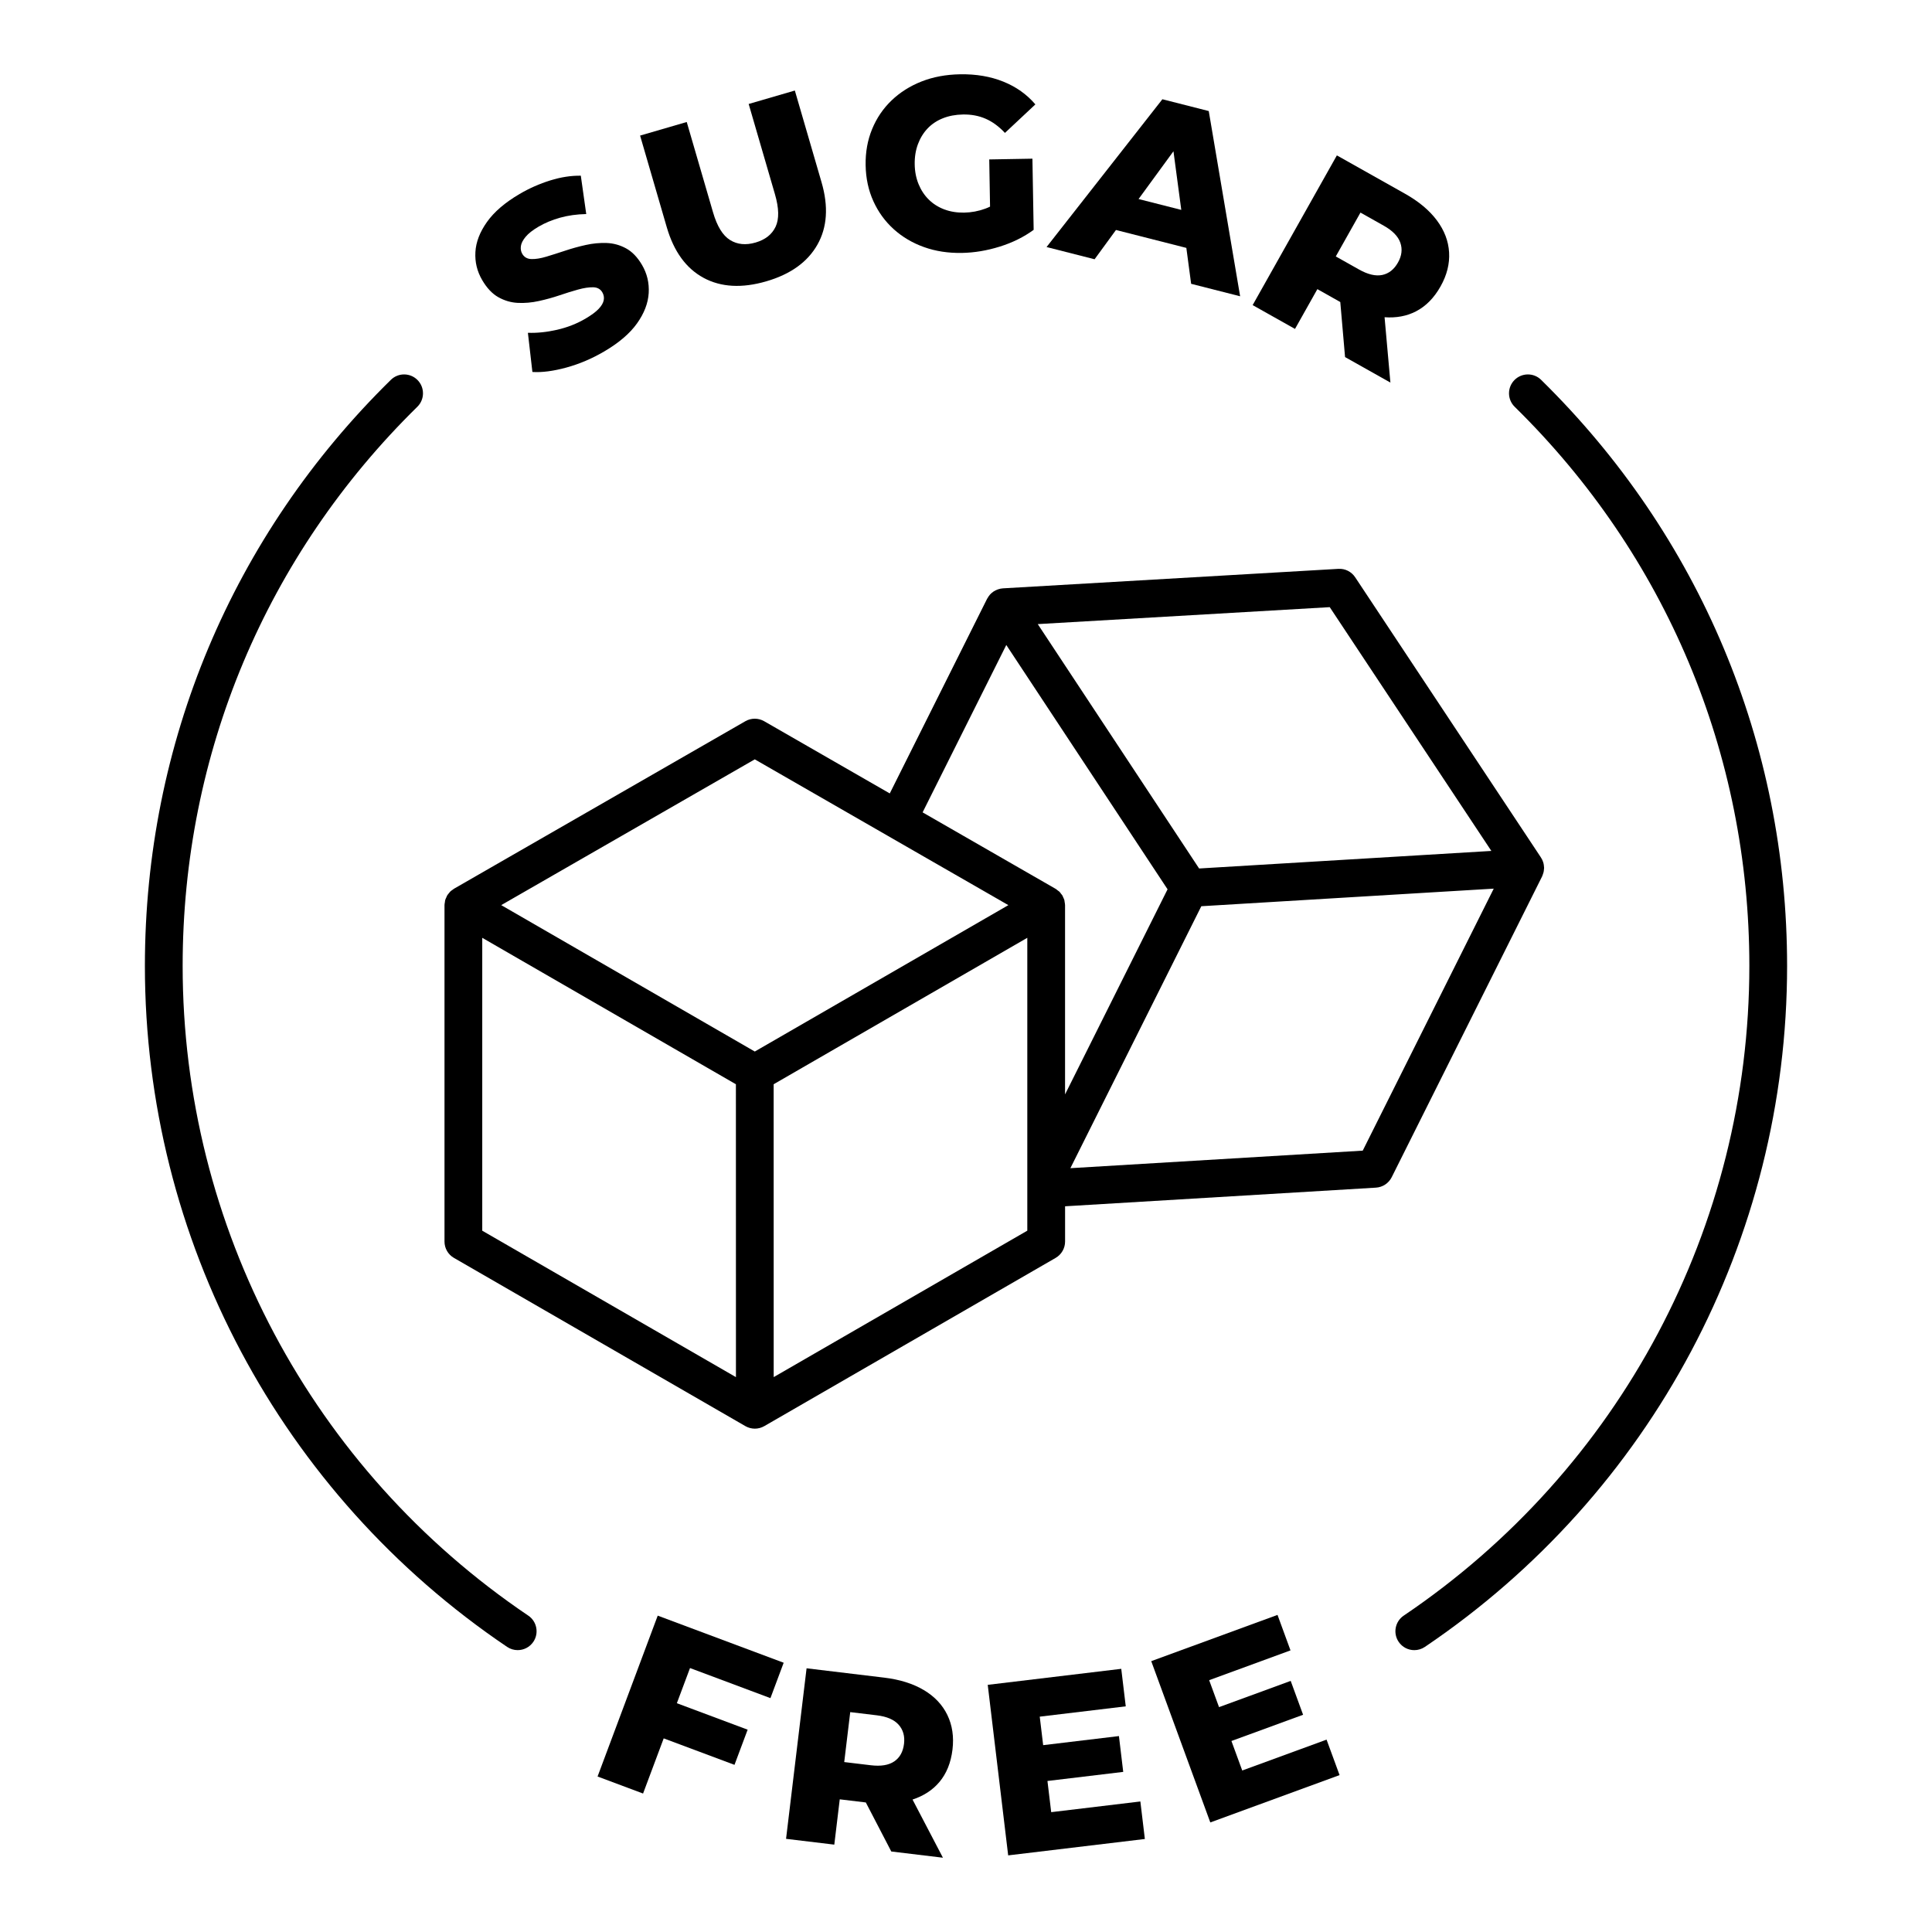
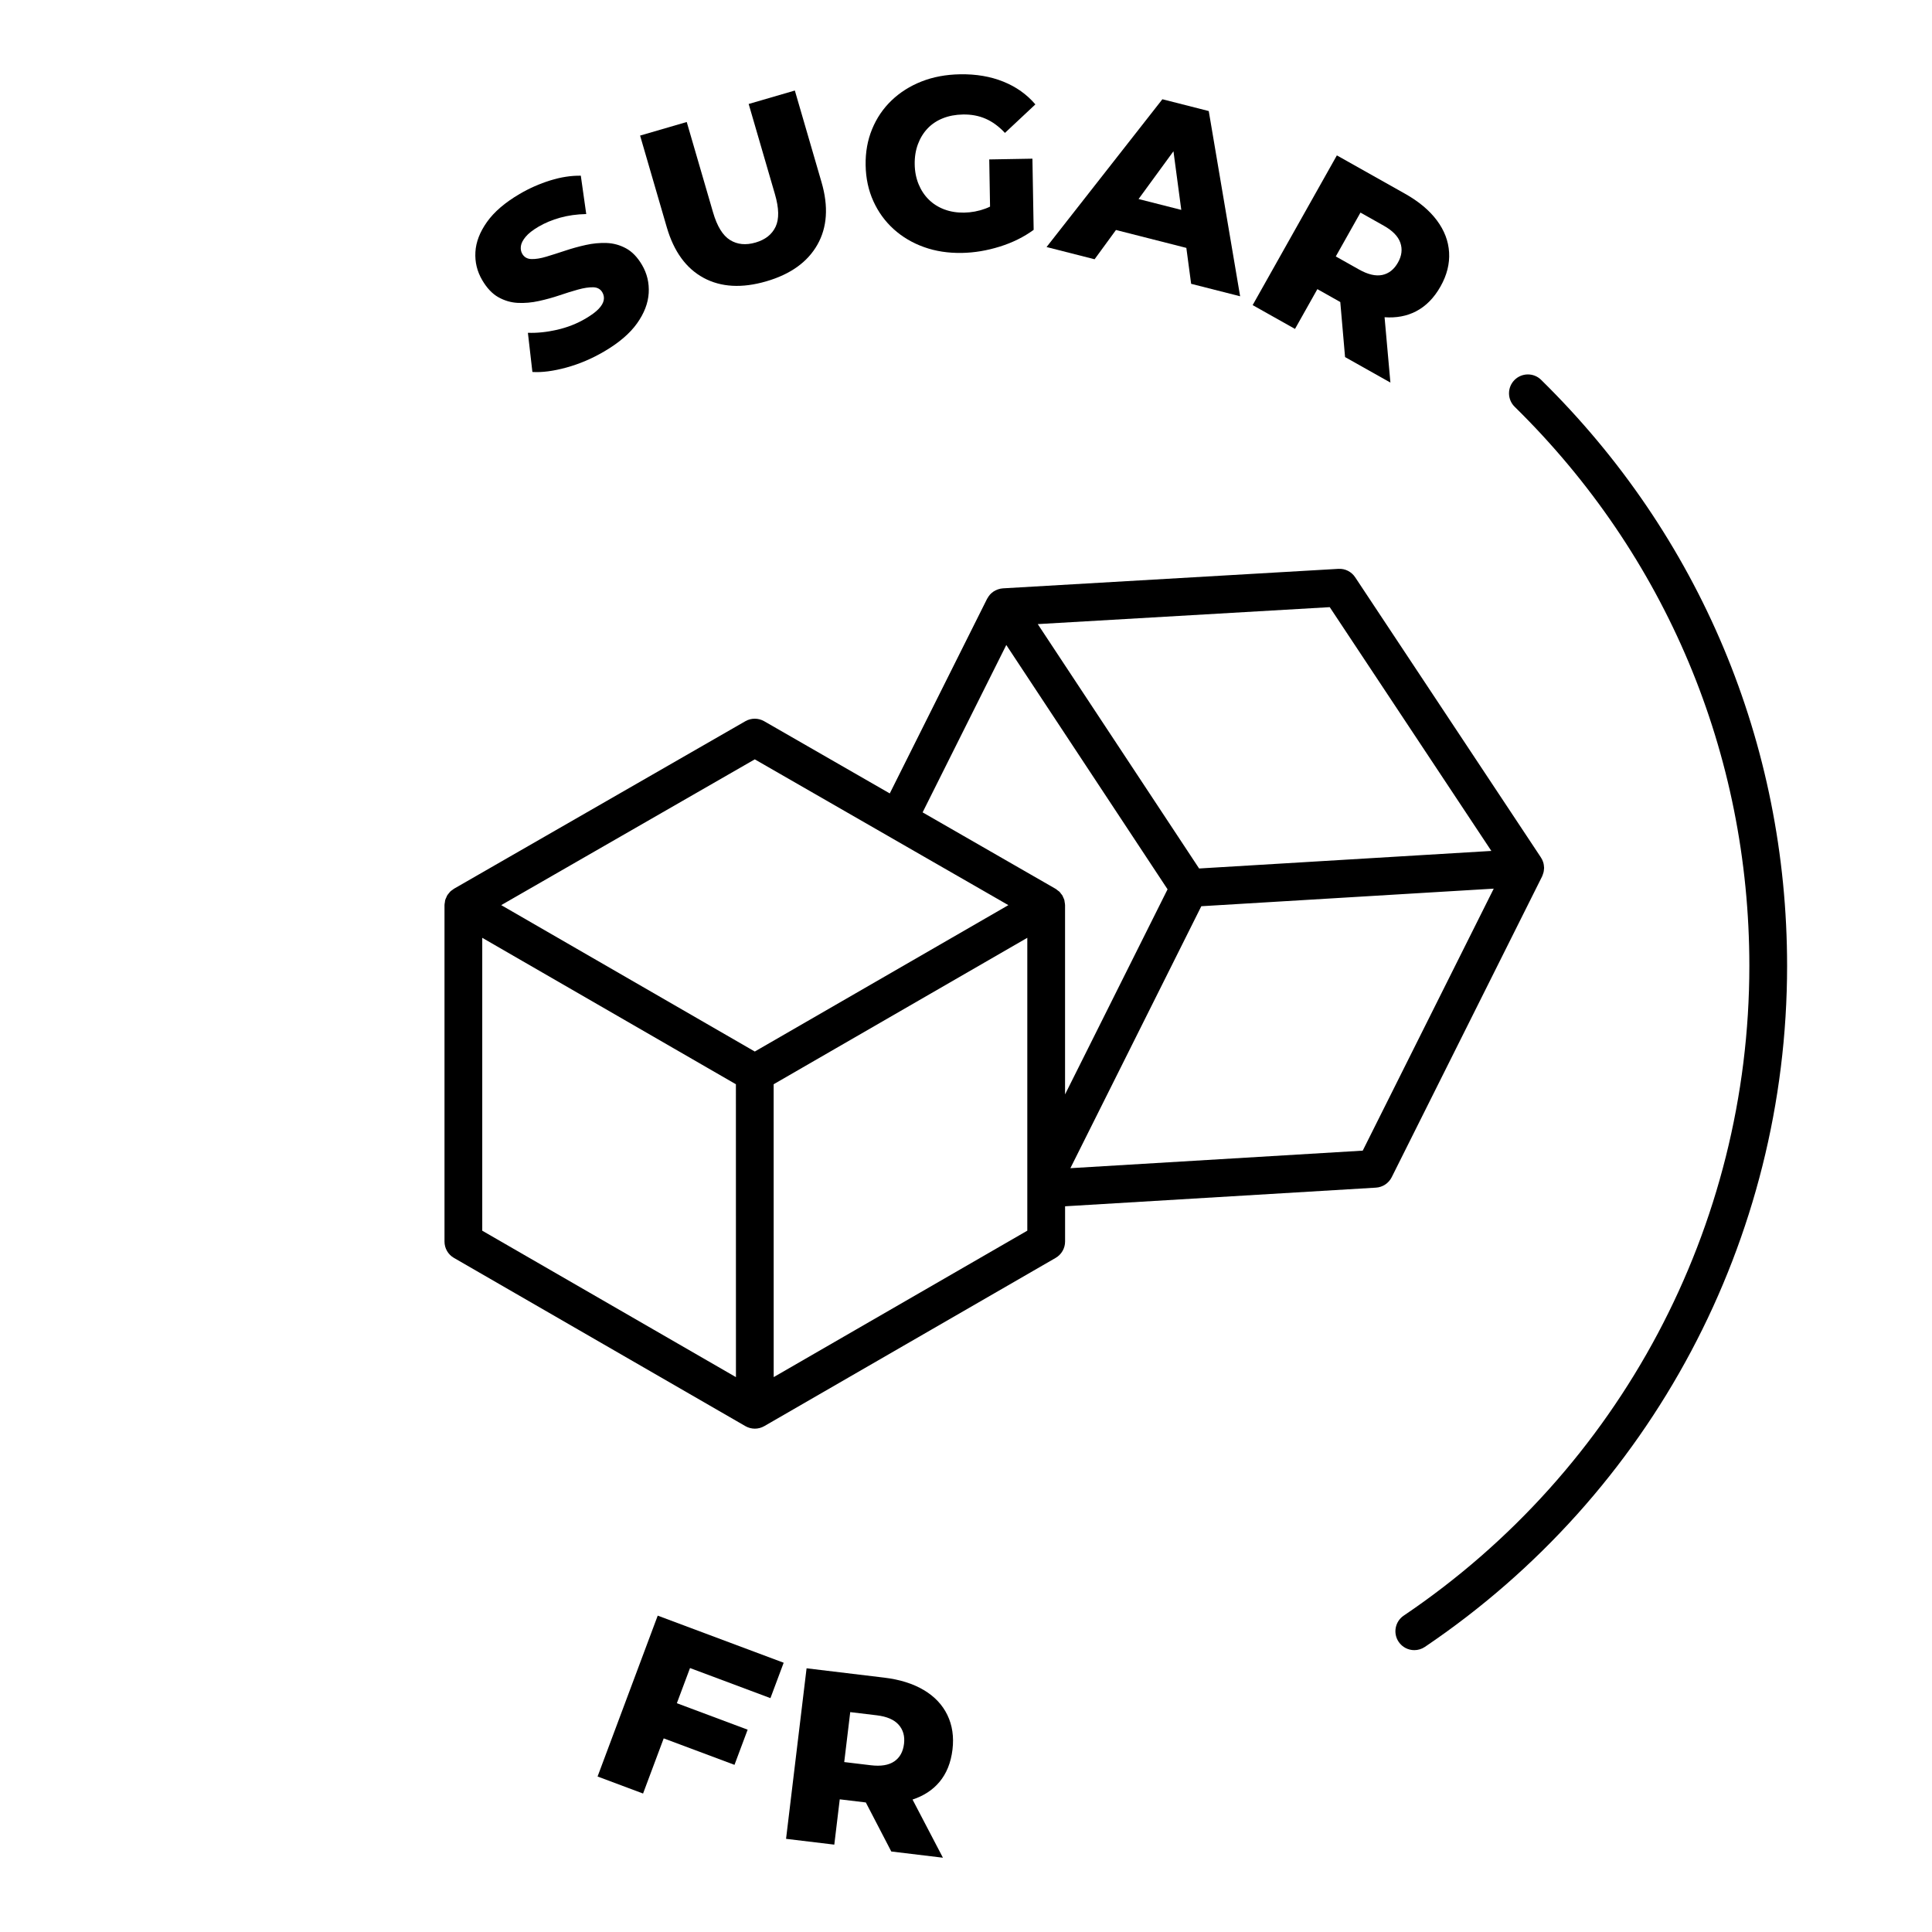
<svg xmlns="http://www.w3.org/2000/svg" data-name="Layer 1" viewBox="0 0 1000 1000" id="Layer_1">
  <g fill="rgb(0,0,0)">
    <path d="m309.3 919.52 23.55 8.81 10.68-28.55 36.64 13.7 6.81-18.2-36.64-13.7 6.81-18.2 41.63 15.57 6.85-18.32-65.19-24.38z" />
    <path d="m478.17 874.78c-5.57-3.31-12.39-5.46-20.46-6.43l-40.23-4.84-10.62 88.27 24.97 3 2.82-23.45 13.5 1.62 13.18 25.38 26.73 3.22-15.73-30.1c5.69-1.89 10.34-4.87 13.85-9.02 3.73-4.41 6-10.02 6.82-16.83.8-6.64-.08-12.61-2.64-17.91s-6.63-9.6-12.2-12.92zm-13.03 17.94c2.33 2.63 3.25 5.92 2.78 9.87-.5 4.12-2.18 7.16-5.06 9.11-2.88 1.96-6.92 2.62-12.14 1.99l-13.75-1.65 3.11-25.85 13.75 1.65c5.21.63 8.98 2.25 11.31 4.88z" />
-     <path d="m544.1 937.97-1.94-16.14 39.22-4.7-2.22-18.54-39.22 4.7-1.77-14.75 44.52-5.34-2.33-19.42-69.11 8.29 10.58 88.27 70.75-8.48-2.33-19.42z" />
-     <path d="m642.98 916.41-5.59-15.27 37.09-13.58-6.42-17.53-37.09 13.58-5.11-13.95 42.1-15.42-6.72-18.37-65.36 23.94 30.57 83.48 66.91-24.5-6.73-18.36z" />
    <path d="m257.95 153.83c3.16 1.78 6.5 2.76 10.05 2.94 3.54.18 7.18-.14 10.92-.96s7.31-1.81 10.7-2.96c3.39-1.16 6.59-2.15 9.59-2.98s5.59-1.22 7.78-1.18c2.18.04 3.77.91 4.76 2.59.77 1.31 1.02 2.69.73 4.13-.28 1.44-1.17 2.95-2.66 4.51s-3.77 3.24-6.84 5.04c-4.46 2.61-9.35 4.52-14.67 5.74-5.33 1.21-10.35 1.73-15.07 1.55l2.33 20.28c4.99.31 10.85-.45 17.58-2.29s13.27-4.62 19.62-8.35c7.59-4.46 13.25-9.3 16.96-14.51s5.72-10.45 6.04-15.69c.31-5.24-.84-10.08-3.45-14.54-2.36-4.02-5.12-6.89-8.29-8.61s-6.54-2.65-10.09-2.77c-3.56-.12-7.16.22-10.81 1.04-3.64.81-7.21 1.8-10.7 2.97-3.49 1.16-6.7 2.18-9.62 3.06s-5.47 1.3-7.66 1.25c-2.19-.04-3.79-.94-4.82-2.69-.68-1.17-.93-2.5-.72-4 .2-1.49 1.02-3.1 2.46-4.83s3.66-3.47 6.65-5.23c3.36-1.97 7.11-3.53 11.24-4.68s8.63-1.77 13.48-1.87l-2.81-19.85c-5.05-.08-10.34.74-15.86 2.46s-10.8 4.05-15.84 7.01c-7.52 4.41-13.14 9.23-16.85 14.45s-5.72 10.42-6.01 15.6c-.3 5.18.88 10.04 3.54 14.56 2.4 4.09 5.18 7.03 8.33 8.81z" />
    <path d="m364.17 143.82c9.04 4.86 19.86 5.46 32.47 1.79 12.52-3.64 21.33-9.96 26.43-18.94s5.82-19.77 2.15-32.37l-13.81-47.44-23.9 6.96 13.6 46.71c2.11 7.24 2.22 12.85.34 16.83-1.88 3.99-5.34 6.71-10.38 8.18s-9.45 1.03-13.21-1.31c-3.77-2.34-6.71-7.13-8.81-14.37l-13.6-46.71-24.14 7.03 13.81 47.44c3.67 12.6 10.03 21.33 19.07 26.2z" />
    <path d="m462.6 118.64c4.47 4.03 9.69 7.12 15.66 9.25 5.97 2.14 12.5 3.15 19.62 3.02 6.43-.11 12.95-1.2 19.57-3.26 6.61-2.06 12.47-4.96 17.57-8.69l-.64-36.83-22.35.39.42 24.43c-.84.4-1.68.77-2.52 1.07-3.54 1.29-7.17 1.97-10.89 2.03-3.73.06-7.14-.49-10.26-1.66-3.11-1.17-5.79-2.86-8.03-5.07-2.24-2.2-4-4.86-5.28-7.97s-1.96-6.53-2.02-10.25c-.07-3.81.49-7.29 1.66-10.45 1.17-3.15 2.84-5.87 5-8.15s4.8-4.04 7.91-5.28 6.57-1.89 10.38-1.96c4.32-.08 8.25.66 11.79 2.21s6.86 3.99 9.97 7.32l15.75-14.76c-4.41-5.17-9.94-9.1-16.59-11.78s-14.13-3.95-22.42-3.8c-7.28.13-13.91 1.36-19.88 3.71s-11.14 5.61-15.52 9.8c-4.37 4.18-7.74 9.13-10.09 14.85-2.36 5.72-3.48 11.96-3.36 18.73s1.45 12.97 4.01 18.6c2.55 5.63 6.07 10.46 10.54 14.49z" />
    <path d="m577.61 119.04 36.44 9.27 2.48 18.59 25.36 6.45-16.24-95.87-24-6.11-59.95 76.49 24.86 6.33 11.06-15.14zm29.77-40.76 4.05 30.36-22.11-5.62 18.07-24.74z" />
    <path d="m681.88 149.66 11.85 6.67 2.47 28.49 23.47 13.2-3.02-33.82c5.98.43 11.42-.54 16.25-3.04 5.13-2.65 9.38-6.96 12.74-12.94 3.28-5.83 4.75-11.68 4.41-17.56-.34-5.87-2.45-11.41-6.33-16.6s-9.36-9.78-16.45-13.77l-35.31-19.86-43.59 77.49 21.92 12.33 11.58-20.59zm22.29-39.63 12.07 6.79c4.57 2.57 7.43 5.52 8.58 8.84 1.14 3.32.74 6.71-1.21 10.18-2.03 3.62-4.76 5.77-8.16 6.48-3.41.7-7.4-.23-11.98-2.8l-12.07-6.79 12.77-22.69z" />
    <path d="m797.68 196.6c-3.85-3.78-10.03-3.72-13.82.13-3.78 3.85-3.72 10.04.13 13.82 78.33 76.88 121.47 179.65 121.47 289.39 0 134.96-66.87 260.68-178.89 336.3-4.47 3.02-5.65 9.09-2.63 13.57 1.89 2.8 4.97 4.3 8.11 4.3 1.88 0 3.78-.54 5.46-1.67 117.4-79.26 187.49-211.03 187.49-352.49 0-115.03-45.22-222.76-127.32-303.34z" />
-     <path d="m273.43 836.24c-112.01-75.62-178.89-201.33-178.89-336.3 0-109.74 43.14-212.51 121.47-289.39 3.85-3.78 3.91-9.97.13-13.82s-9.97-3.91-13.82-.13c-82.11 80.58-127.32 188.31-127.32 303.34 0 141.46 70.09 273.24 187.49 352.49 1.68 1.13 3.58 1.67 5.46 1.67 3.14 0 6.22-1.51 8.11-4.3 3.02-4.47 1.84-10.55-2.63-13.57z" />
    <path d="m798.34 453.21c.1-.22.18-.46.27-.69.13-.37.26-.73.34-1.11.05-.22.09-.45.12-.68.06-.41.11-.81.12-1.21 0-.12.03-.23.03-.34 0-.13-.03-.24-.04-.37-.02-.38-.05-.75-.11-1.12-.04-.27-.09-.54-.15-.81-.06-.25-.14-.5-.22-.74-.01-.04-.03-.08-.05-.12 0-.01-.01-.03-.02-.04-.1-.29-.2-.58-.33-.86-.12-.26-.27-.5-.41-.75-.16-.28-.31-.57-.5-.83-.04-.06-.07-.12-.11-.17l-95.85-144.58c-1.92-2.89-5.19-4.56-8.71-4.35l-173.65 10.09c-.85.05-1.66.24-2.43.5-.09.03-.17.06-.26.09-.7.25-1.36.57-1.97.96-.07.05-.15.08-.21.13-.66.45-1.26.96-1.79 1.55-.07.07-.12.16-.18.23-.44.52-.81 1.08-1.14 1.68-.05.1-.13.17-.18.27l-50.37 100.74-65.01-37.38c-3.02-1.73-6.73-1.73-9.74 0l-150.83 86.72s0 0-.01 0c-.2.12-.35.29-.54.42-.52.35-1.05.71-1.49 1.15-.18.18-.29.4-.45.59-.39.46-.79.9-1.09 1.42-.14.24-.21.52-.32.78-.24.51-.5 1.01-.65 1.56-.09.33-.08.69-.14 1.04-.08.5-.2.99-.2 1.5s0 0 0 0v174.15c0 3.49 1.86 6.72 4.89 8.46l150.85 87.07c1.51.87 3.2 1.31 4.89 1.31s3.38-.44 4.89-1.31l150.8-87.07c3.02-1.75 4.89-4.97 4.89-8.46v-18.26l160.89-9.65c3.48-.21 6.59-2.26 8.16-5.38l77.89-155.78c.06-.12.08-.24.14-.35zm-110.07-138.95 83.65 126.18-33.76 2.03-117.5 7.06-83.52-126.49zm-167.44 19.55 83.5 126.49-41.17 82.38-11.89 23.78v-97.98s0 0 0 0c0-.53-.12-1.04-.21-1.56-.05-.32-.05-.66-.13-.98-.14-.52-.4-1-.62-1.49-.13-.28-.2-.58-.35-.84-.22-.38-.53-.69-.79-1.03-.25-.32-.46-.68-.75-.97-.27-.27-.61-.46-.91-.69-.37-.29-.71-.62-1.12-.86l-68.85-39.58 43.31-86.62zm-130.16 59.23 69.05 39.7s.04.03.06.04l53.82 30.93 8.33 4.79-131.25 75.77-131.25-75.78 131.25-75.46zm-141.06 92.37 14.89 8.6 116.4 67.2.02 127v24.59s-131.31-75.79-131.31-75.79v-151.59zm282.11 151.59-131.26 75.79v-24.48s-.02-127.11-.02-127.11l116.4-67.2 14.89-8.6v151.59zm173.63-41.43-151.32 9.08 26.06-52.13 41.71-83.46 121.34-7.3 30.02-1.8z" />
  </g>
</svg>